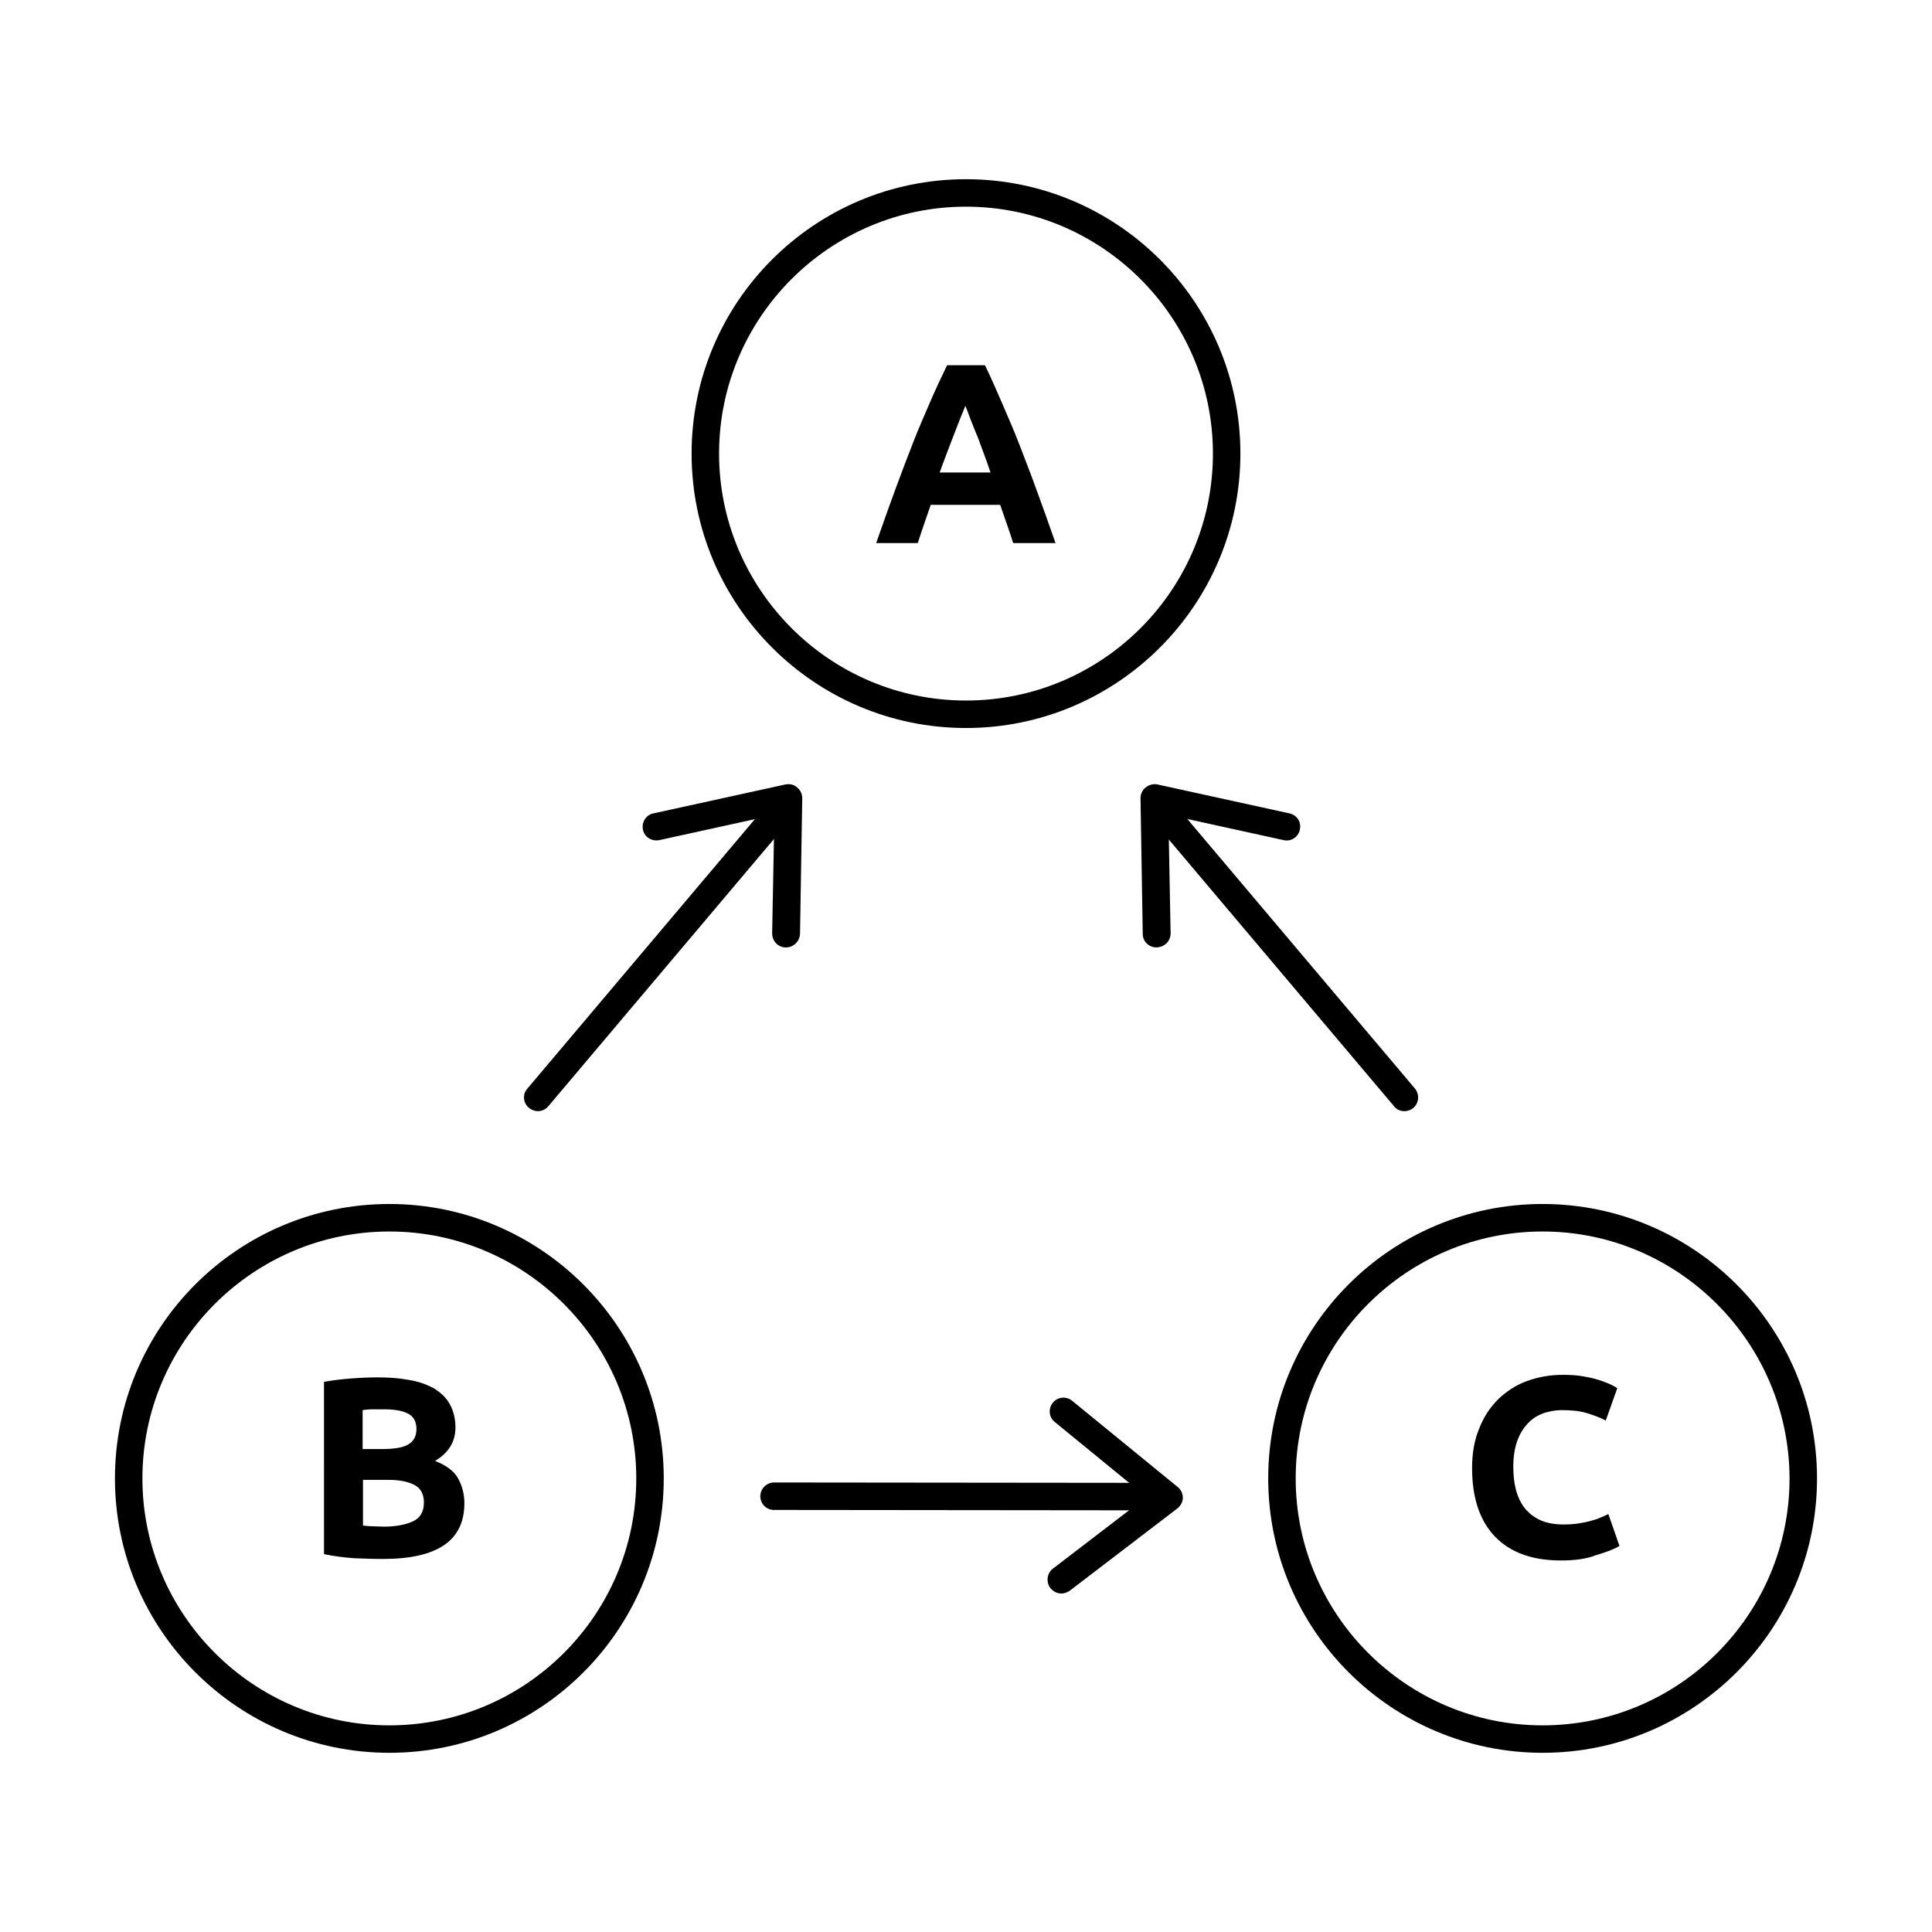
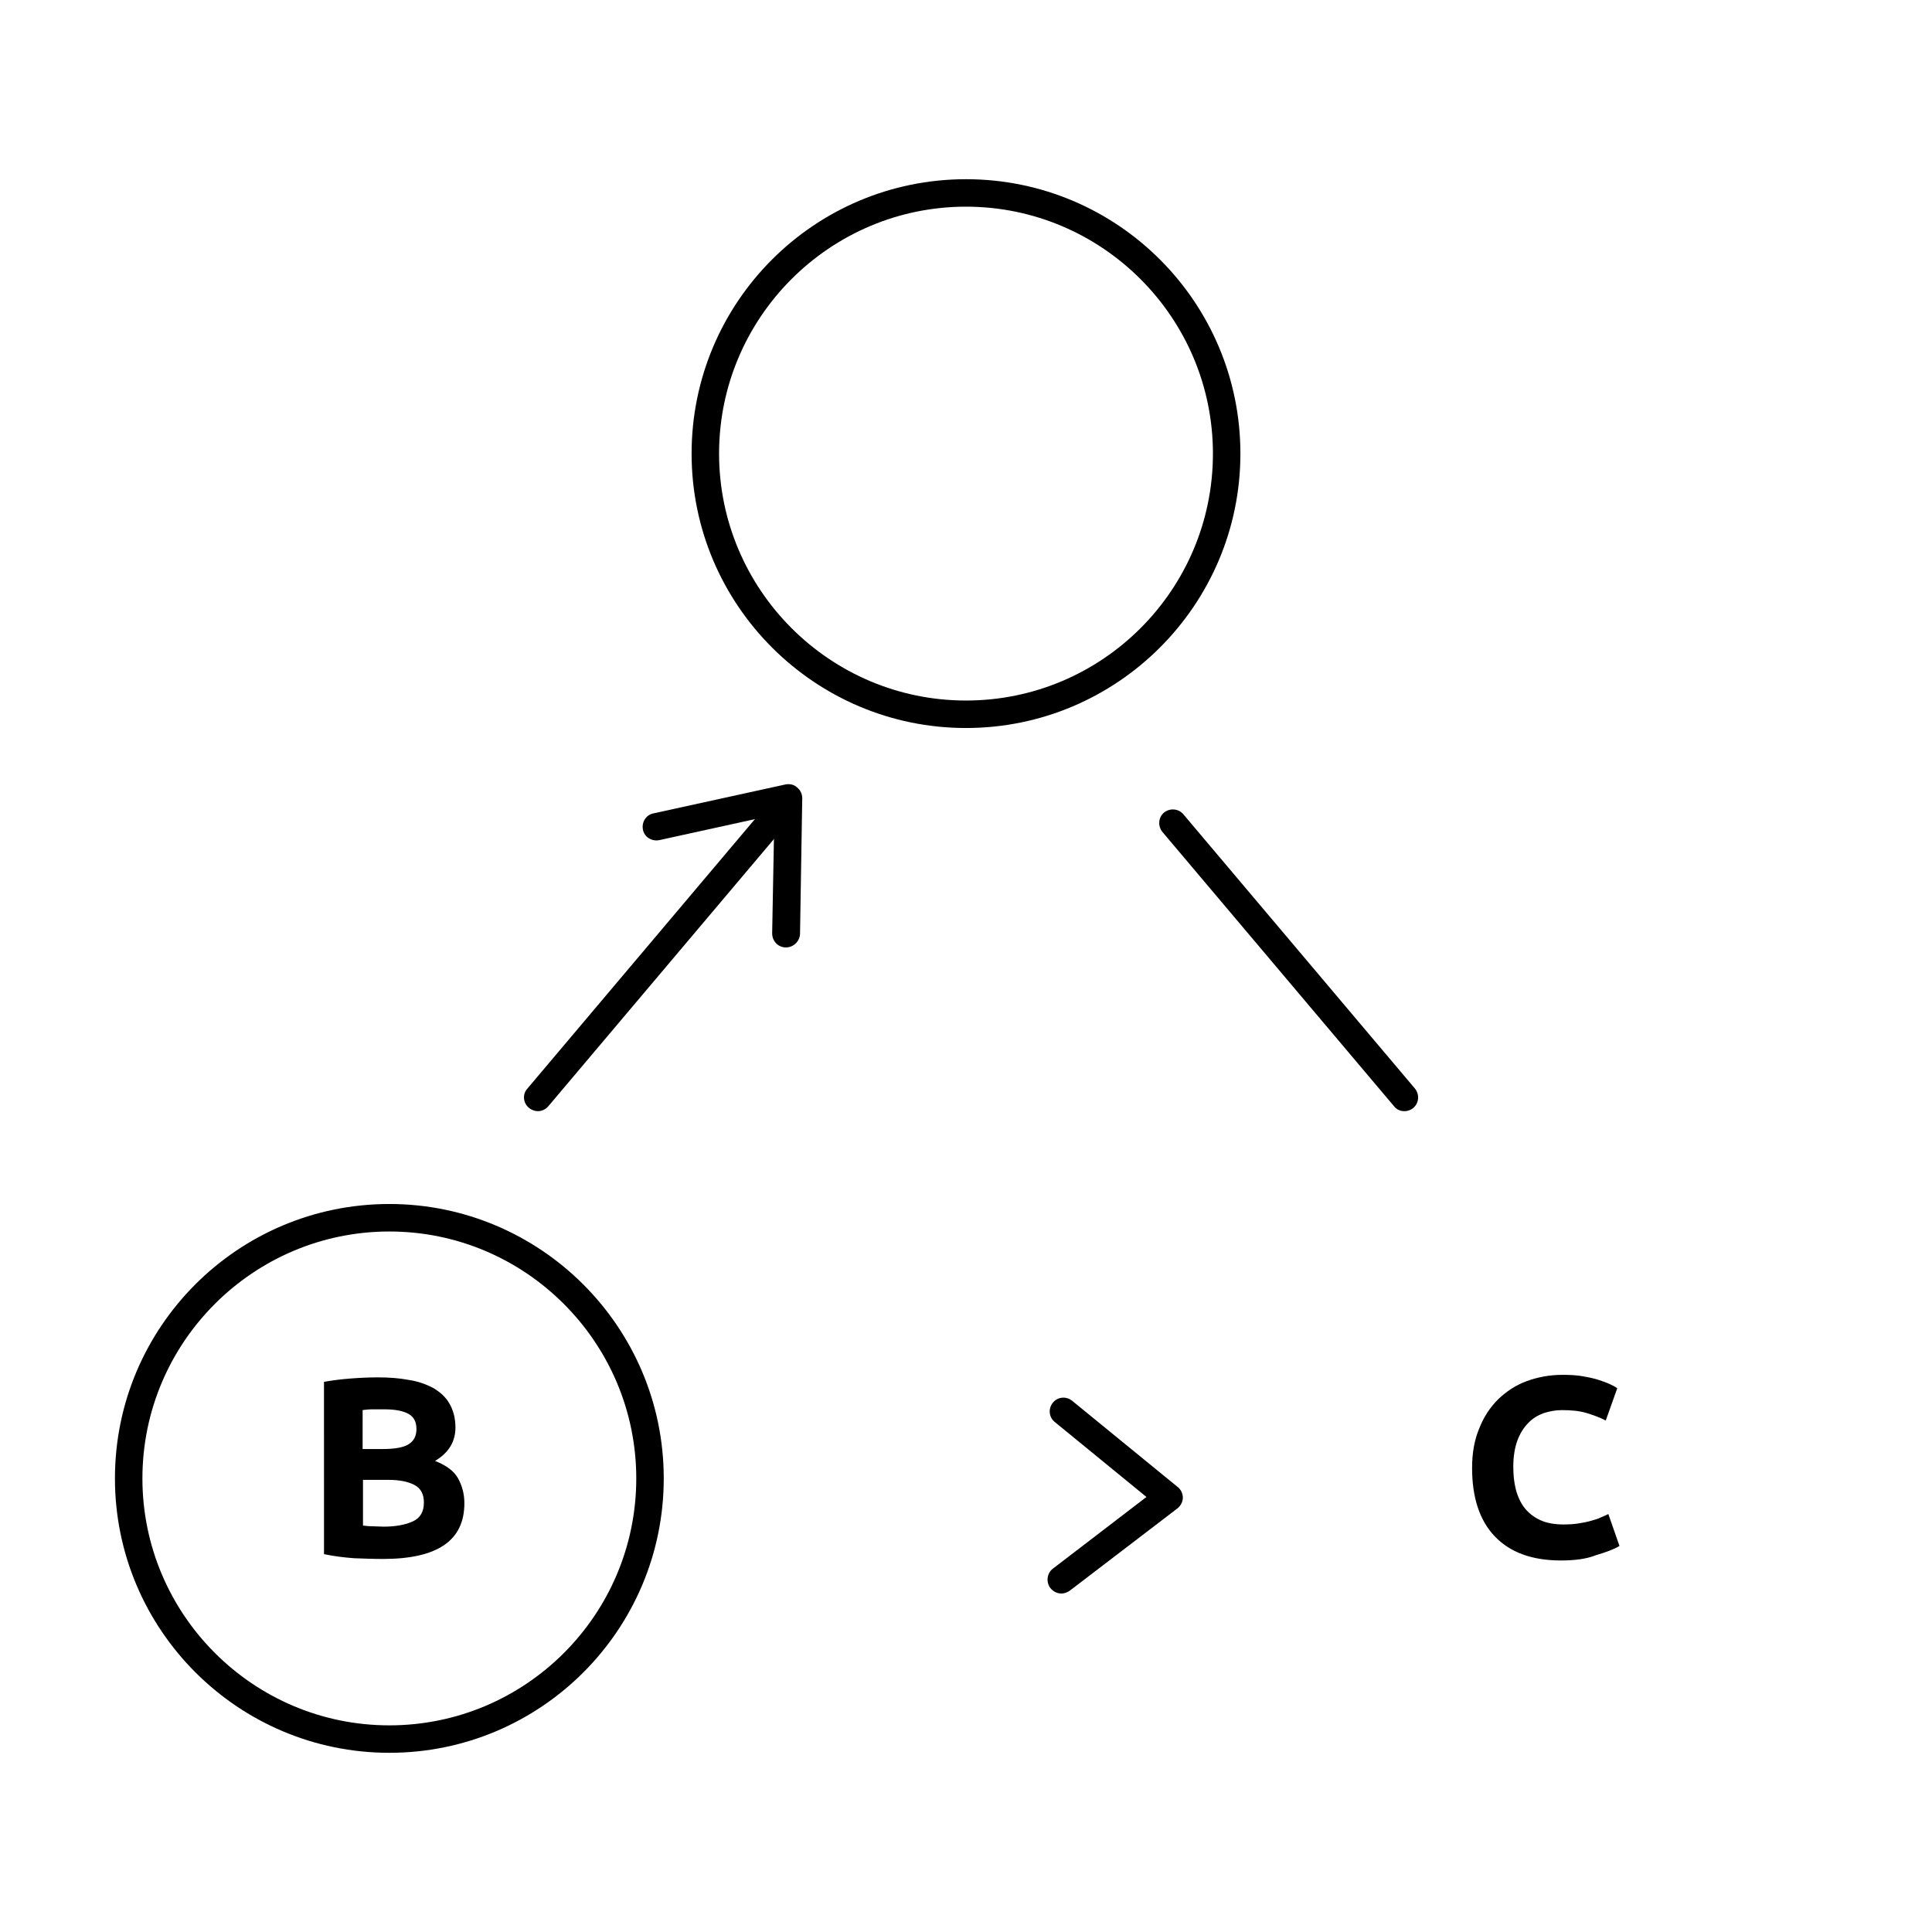
<svg xmlns="http://www.w3.org/2000/svg" fill="#000000" width="800px" height="800px" version="1.1" viewBox="144 144 512 512">
  <g>
    <path d="m400 336.93c-40.051 0-72.719-32.57-72.719-72.719 0-40.148 32.57-72.719 72.719-72.719s72.719 32.57 72.719 72.719c-0.004 40.145-32.672 72.719-72.719 72.719zm0-138.16c-36.016 0-65.438 29.324-65.438 65.438 0 36.016 29.324 65.438 65.438 65.438s65.438-29.324 65.438-65.438c-0.004-36.113-29.426-65.438-65.438-65.438z" />
    <path d="m247.18 608.51c-40.051 0-72.719-32.57-72.719-72.719 0-40.148 32.57-72.719 72.719-72.719 40.051 0 72.719 32.57 72.719 72.719 0 40.148-32.57 72.719-72.719 72.719zm0-138.15c-36.016 0-65.438 29.324-65.438 65.438 0 36.016 29.324 65.438 65.438 65.438 36.113 0 65.438-29.324 65.438-65.438-0.004-36.016-29.324-65.438-65.438-65.438z" />
-     <path d="m552.81 608.51c-40.051 0-72.719-32.57-72.719-72.719 0-40.148 32.57-72.719 72.719-72.719 40.051 0 72.719 32.57 72.719 72.719 0 40.148-32.668 72.719-72.719 72.719zm0-138.15c-36.016 0-65.438 29.324-65.438 65.438 0 36.016 29.324 65.438 65.438 65.438s65.438-29.324 65.438-65.438c-0.098-36.016-29.422-65.438-65.438-65.438z" />
-     <path d="m412.5 287.92c-0.492-1.672-1.082-3.344-1.672-5.019-0.59-1.77-1.18-3.445-1.77-5.117h-18.402c-0.59 1.672-1.18 3.445-1.77 5.117-0.59 1.77-1.18 3.445-1.672 5.019h-11.02c1.77-5.117 3.445-9.742 5.019-14.07 1.574-4.328 3.148-8.363 4.625-12.203 1.477-3.836 3.051-7.379 4.527-10.824 1.477-3.445 3.051-6.789 4.625-10.035h10.035c1.574 3.246 3.051 6.594 4.527 10.035 1.477 3.445 3.051 6.988 4.527 10.824 1.477 3.836 3.051 7.871 4.625 12.203 1.574 4.328 3.246 8.953 5.019 14.07zm-12.695-36.41c-0.195 0.688-0.59 1.574-1.082 2.754s-0.984 2.559-1.574 4.035c-0.59 1.574-1.277 3.246-1.969 5.117-0.688 1.871-1.477 3.836-2.164 5.805h13.48c-0.688-2.066-1.379-4.035-2.066-5.805-0.688-1.871-1.277-3.543-1.969-5.117-0.59-1.574-1.18-2.856-1.574-4.035-0.391-1.082-0.785-2.062-1.082-2.754z" />
    <path d="m245.51 557.14c-2.559 0-5.117-0.098-7.676-0.195-2.559-0.195-5.215-0.492-7.969-1.082l-0.004-45.66c2.164-0.395 4.527-0.688 7.086-0.887 2.559-0.195 5.019-0.297 7.184-0.297 2.953 0 5.707 0.195 8.266 0.688 2.559 0.395 4.625 1.18 6.496 2.164 1.77 1.082 3.246 2.363 4.231 4.133 0.984 1.672 1.574 3.836 1.574 6.297 0 3.738-1.77 6.691-5.41 8.855 2.953 1.18 5.019 2.656 6.102 4.625s1.672 4.133 1.672 6.594c0 4.922-1.77 8.66-5.41 11.121-3.644 2.465-9.059 3.644-16.141 3.644zm-5.316-29.129h5.117c3.246 0 5.609-0.395 6.988-1.277 1.379-0.887 2.066-2.164 2.066-4.035s-0.688-3.246-2.164-4.035c-1.477-0.789-3.543-1.18-6.394-1.18h-2.953c-1.082 0-1.969 0.098-2.754 0.195l-0.004 10.332zm0 8.07v12.203c0.789 0.098 1.574 0.195 2.559 0.195 0.887 0 1.871 0.098 2.953 0.098 3.148 0 5.707-0.492 7.676-1.379s2.953-2.559 2.953-5.019c0-2.164-0.789-3.738-2.461-4.625-1.672-0.887-3.938-1.379-6.988-1.379l-6.691 0.004z" />
    <path d="m557.64 557.54c-7.676 0-13.48-2.164-17.516-6.394s-6.004-10.332-6.004-18.105c0-3.938 0.59-7.379 1.871-10.43 1.18-3.051 2.856-5.609 5.019-7.773 2.164-2.066 4.625-3.738 7.578-4.82 2.953-1.082 6.102-1.672 9.543-1.672 1.969 0 3.836 0.098 5.41 0.395 1.672 0.297 3.051 0.59 4.231 0.984 1.18 0.395 2.262 0.789 3.051 1.18 0.789 0.395 1.379 0.688 1.77 0.984l-3.051 8.562c-1.477-0.789-3.148-1.379-5.019-1.969-1.969-0.59-4.133-0.789-6.594-0.789-1.672 0-3.246 0.297-4.82 0.789-1.574 0.59-2.953 1.379-4.133 2.656-1.18 1.18-2.164 2.754-2.856 4.625-0.688 1.871-1.082 4.231-1.082 6.887 0 2.164 0.195 4.231 0.688 6.102 0.492 1.871 1.277 3.543 2.262 4.82 1.082 1.379 2.461 2.461 4.133 3.246 1.672 0.789 3.836 1.18 6.199 1.18 1.574 0 2.953-0.098 4.133-0.297 1.18-0.195 2.262-0.395 3.246-0.688 0.984-0.297 1.77-0.492 2.559-0.887 0.688-0.297 1.379-0.59 1.969-0.887l2.953 8.461c-1.477 0.887-3.641 1.672-6.297 2.461-2.453 0.984-5.602 1.379-9.242 1.379z" />
    <path d="m444.28 540.61-95.152-0.098" />
-     <path d="m444.28 544.25-95.152-0.098c-2.066 0-3.641-1.672-3.641-3.641s1.672-3.641 3.641-3.641l95.152 0.098c2.066 0 3.641 1.672 3.641 3.641 0 2.066-1.574 3.641-3.641 3.641z" />
    <path d="m425.29 566.3c-1.082 0-2.164-0.492-2.953-1.477-1.18-1.574-0.887-3.938 0.688-5.117l24.797-18.992-24.305-19.875c-1.574-1.277-1.77-3.543-0.492-5.117 1.277-1.574 3.543-1.77 5.117-0.492l27.945 22.828c0.887 0.688 1.379 1.77 1.379 2.856 0 1.082-0.59 2.164-1.477 2.856l-28.438 21.742c-0.688 0.492-1.477 0.789-2.262 0.789z" />
    <path d="m454.81 362.11 61.402 72.719" />
    <path d="m516.21 438.47c-1.082 0-2.066-0.395-2.754-1.277l-61.402-72.719c-1.277-1.574-1.082-3.836 0.395-5.117 1.574-1.277 3.836-1.082 5.117 0.395l61.402 72.719c1.277 1.574 1.082 3.836-0.395 5.117-0.691 0.59-1.578 0.883-2.363 0.883z" />
-     <path d="m450.48 395.08c-1.969 0-3.641-1.574-3.641-3.543l-0.59-36.016c0-1.082 0.492-2.164 1.379-2.856 0.887-0.688 1.969-0.984 3.051-0.789l35.031 7.676c1.969 0.395 3.246 2.363 2.754 4.328-0.395 1.969-2.363 3.246-4.328 2.754l-30.504-6.691 0.59 31.391c0 2.074-1.574 3.648-3.742 3.746 0.102 0 0.102 0 0 0z" />
    <path d="m347.95 362.11-61.402 72.719" />
    <path d="m286.54 438.47c-0.789 0-1.672-0.297-2.363-0.887-1.574-1.277-1.77-3.641-0.395-5.117l61.402-72.719c1.277-1.574 3.641-1.77 5.117-0.395 1.574 1.277 1.77 3.641 0.395 5.117l-61.402 72.719c-0.688 0.789-1.672 1.281-2.754 1.281z" />
    <path d="m352.27 395.08s-0.098 0 0 0c-2.066 0-3.641-1.672-3.641-3.738l0.59-31.391-30.504 6.691c-1.969 0.395-3.938-0.789-4.328-2.754-0.395-1.969 0.789-3.938 2.754-4.328l35.031-7.676c1.082-0.195 2.262 0 3.051 0.789 0.887 0.688 1.379 1.77 1.379 2.856l-0.59 36.016c-0.102 1.961-1.773 3.535-3.742 3.535z" />
  </g>
</svg>